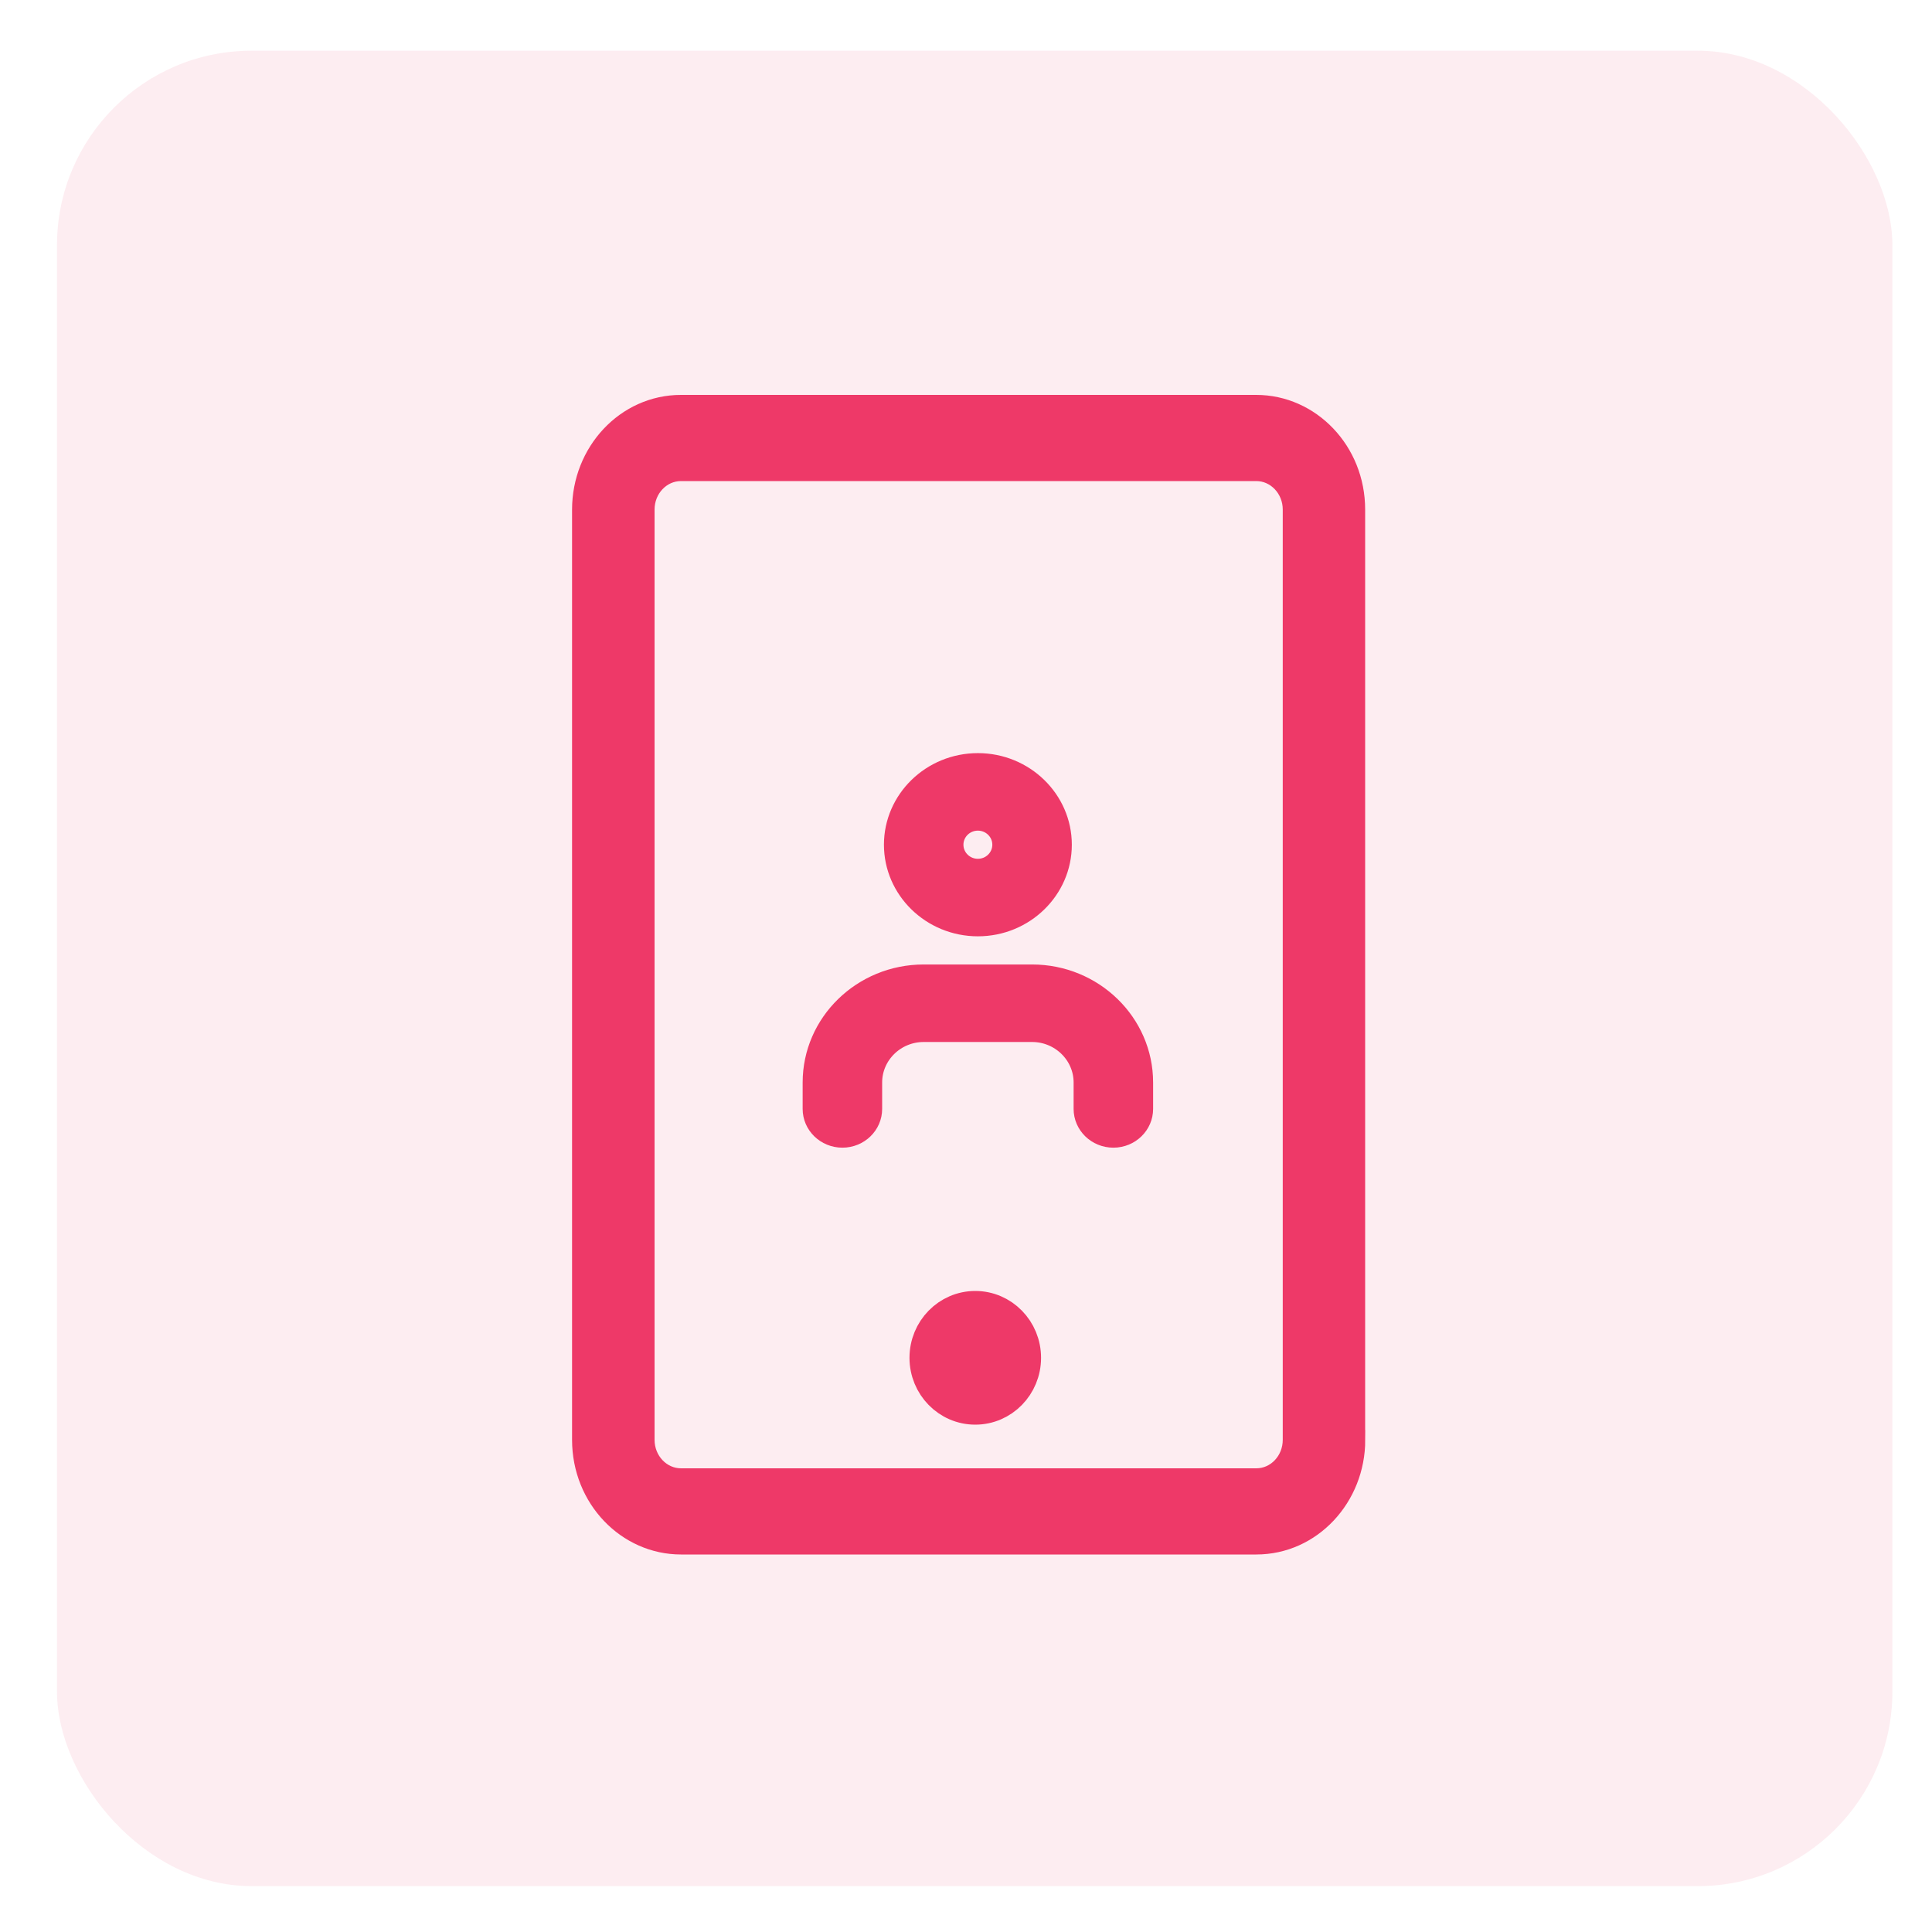
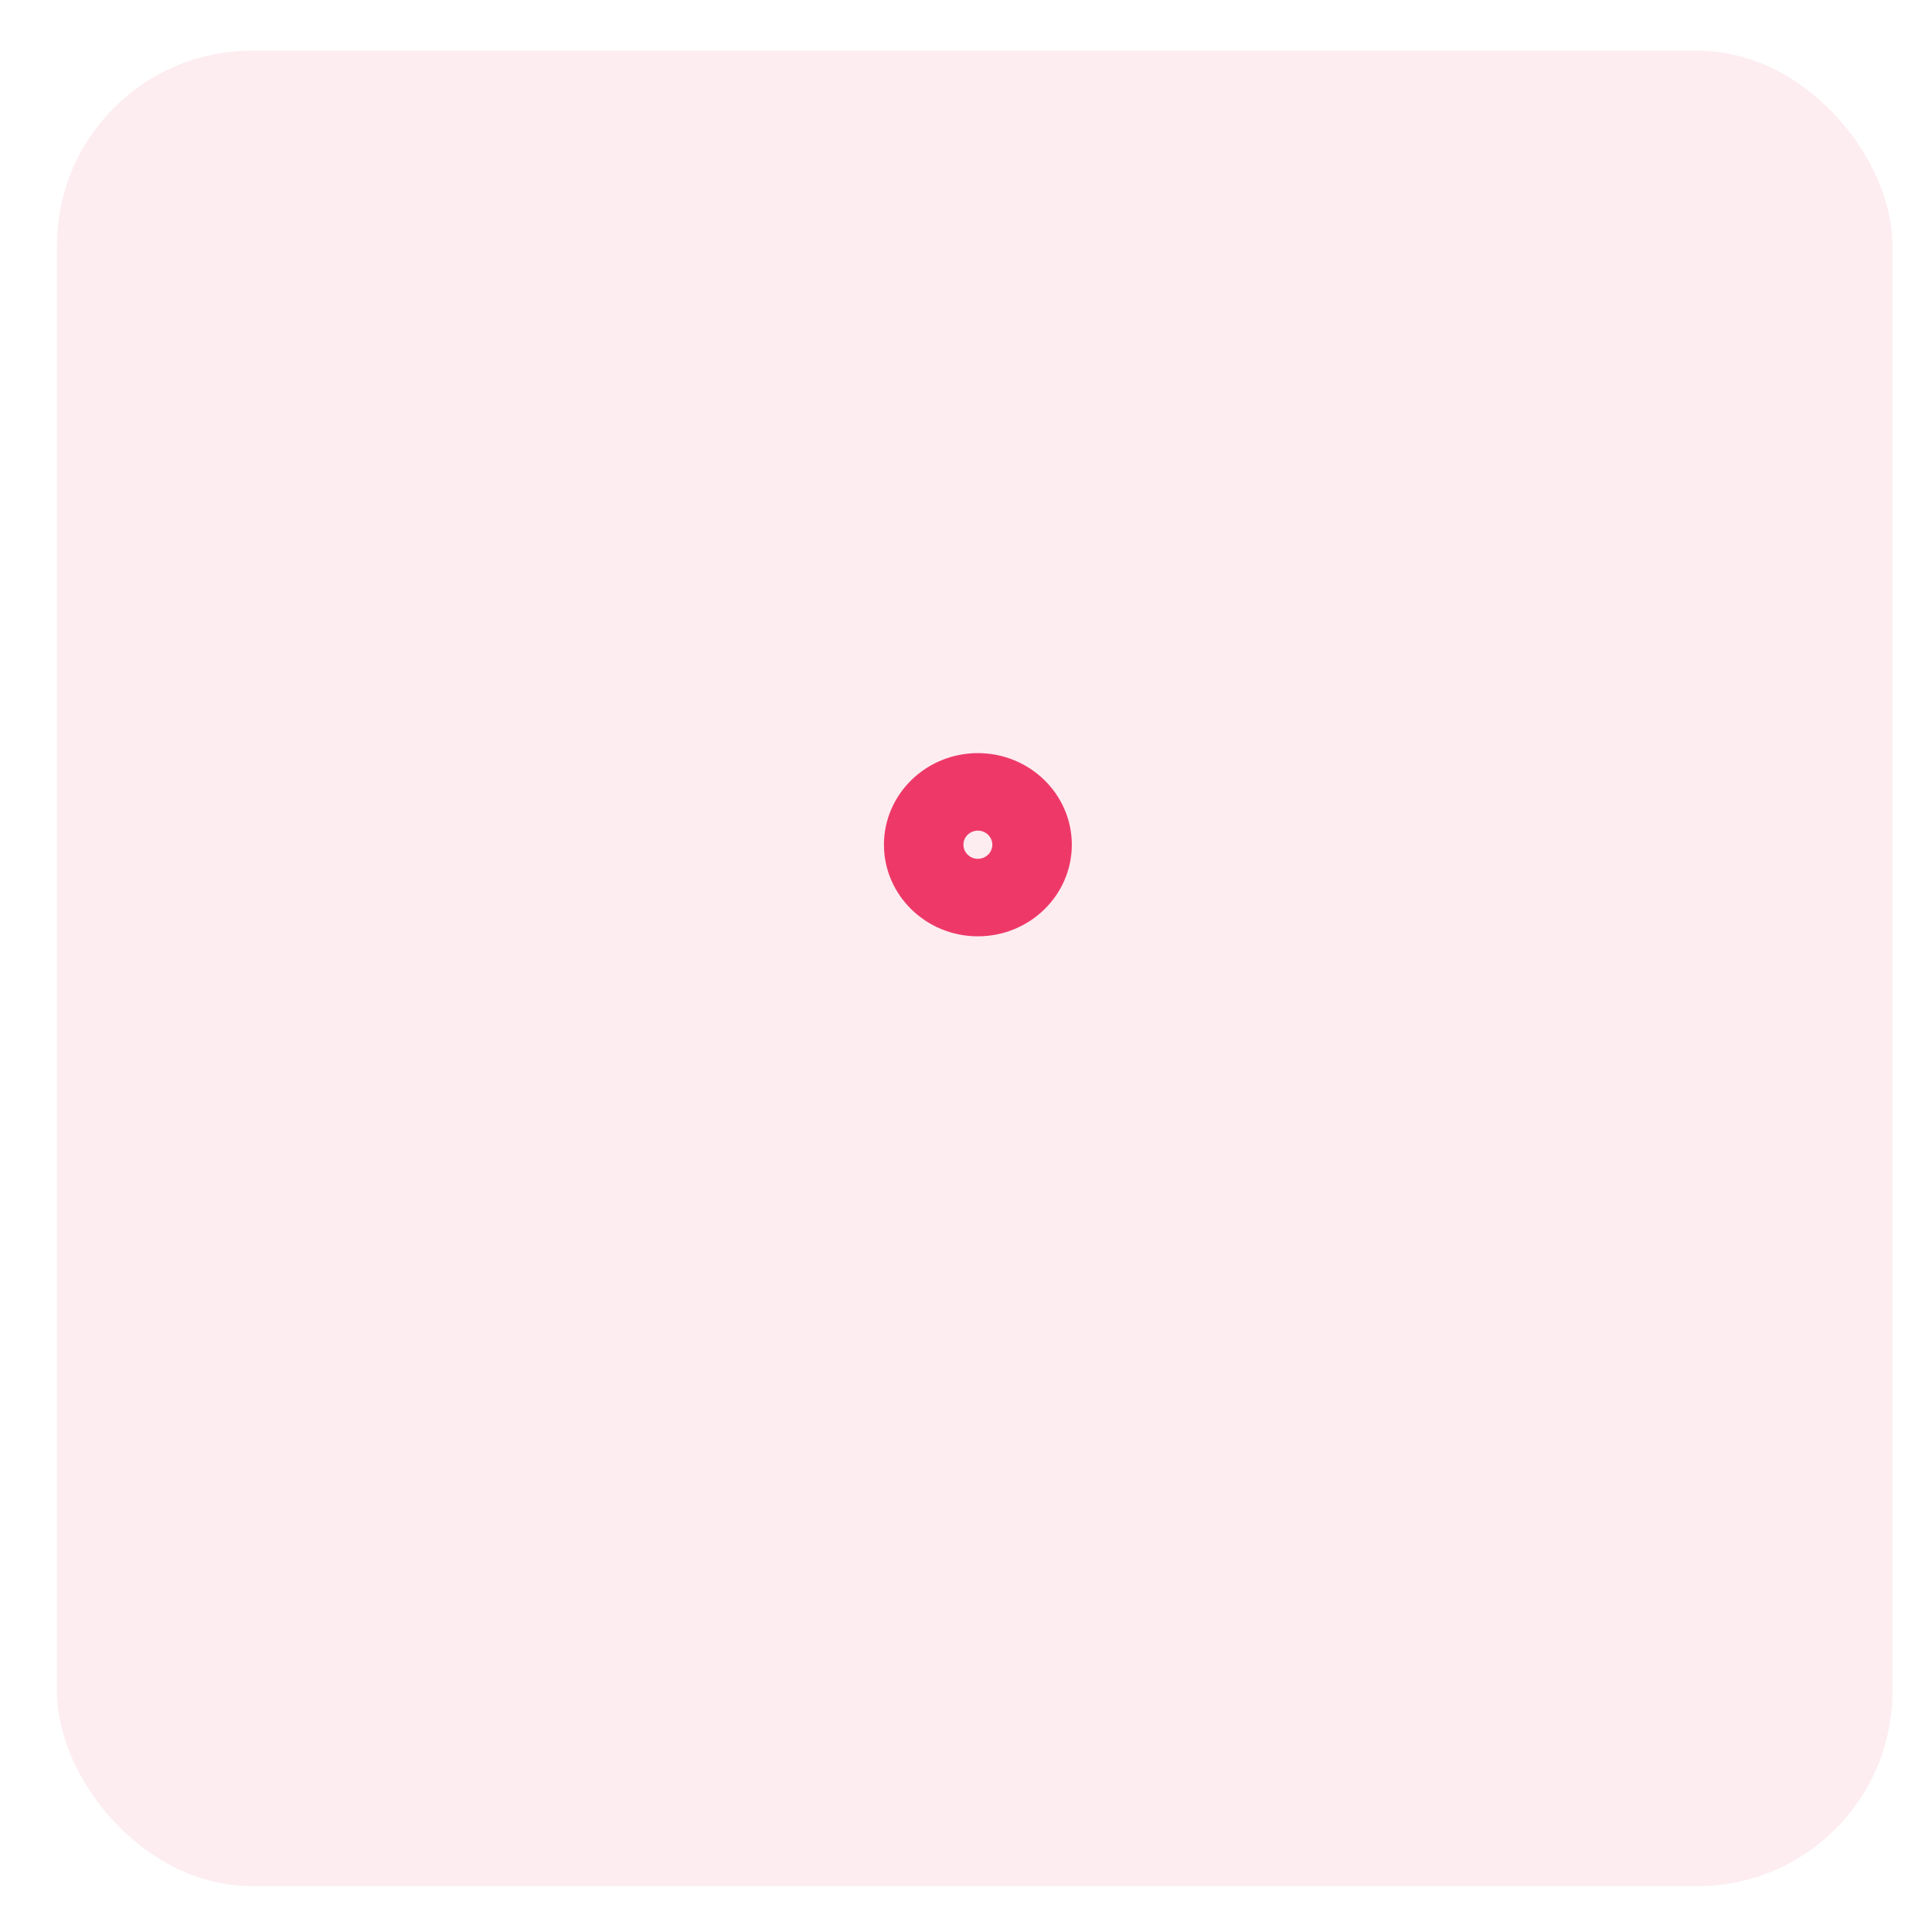
<svg xmlns="http://www.w3.org/2000/svg" xmlns:ns1="http://sodipodi.sourceforge.net/DTD/sodipodi-0.dtd" xmlns:ns2="http://www.inkscape.org/namespaces/inkscape" width="20mm" height="20mm" viewBox="0 0 20 20" version="1.1" id="svg224769" ns1:docname="kyc-as-menu.svg" ns2:version="1.1.1 (1:1.1+202109281949+c3084ef5ed)">
  <ns1:namedview id="namedview224771" pagecolor="#ffffff" bordercolor="#666666" borderopacity="1.0" ns2:pageshadow="2" ns2:pageopacity="0.0" ns2:pagecheckerboard="0" ns2:document-units="mm" showgrid="false" ns2:zoom="8.1336326" ns2:cx="30.306262" ns2:cy="63.009977" ns2:window-width="1856" ns2:window-height="1016" ns2:window-x="64" ns2:window-y="27" ns2:window-maximized="1" ns2:current-layer="layer1" showguides="true" ns2:guide-bbox="true">
    <ns1:guide position="22.496,5.095" orientation="0,-1" id="guide225453" />
    <ns1:guide position="24.474,14.894" orientation="0,-1" id="guide225455" />
    <ns1:guide position="4.922,5.095" orientation="1,0" id="guide225457" />
    <ns1:guide position="15.089,3.393" orientation="1,0" id="guide225459" />
  </ns1:namedview>
  <defs id="defs224766">
    <clipPath id="svg5381__clip0">
-       <path fill="#ffffff" d="M 0,0 H 16 V 16 H 0 Z" transform="translate(434,91)" id="path1604" />
-     </clipPath>
+       </clipPath>
  </defs>
  <g ns2:label="Layer 1" ns2:groupmode="layer" id="layer1">
    <rect style="fill:#ee3968;fill-opacity:0.09;stroke:none;stroke-width:0.275;stroke-linejoin:round" id="rect224875" width="19" height="19" x="0.59" y="0.525" ry="2.014" />
-     <path d="M 14.032,14.905 V 5.275 c 0,-0.607 -0.466,-1.087 -1.028,-1.087 H 7.05 c -0.574,0 -1.028,0.493 -1.028,1.087 v 9.63 c 0,0.607 0.466,1.087 1.028,1.087 h 5.955 c 0.574,0 1.028,-0.493 1.028,-1.087 z m -6.982,0.395 c -0.206,0 -0.374,-0.177 -0.374,-0.395 V 5.275 c 0,-0.218 0.167,-0.395 0.374,-0.395 h 5.955 c 0.206,0 0.374,0.177 0.374,0.395 v 9.63 c 0,0.218 -0.167,0.395 -0.374,0.395 z" fill="#000000" data-original="#000000" id="path11706" style="fill:#ee3968;stroke-width:0.2;stroke:#ee3968;stroke-opacity:1;stroke-miterlimit:4;stroke-dasharray:none;fill-opacity:1" />
-     <ellipse style="fill:#ee3968;stroke:#ee3968;stroke-width:0.376;fill-opacity:1;stroke-opacity:1" id="path16443" cx="10.096" cy="14.056" rx="0.493" ry="0.504" />
    <g id="g5634" style="fill:#ee3968;stroke:#ee3968;stroke-width:0.467;stroke-miterlimit:4;stroke-dasharray:none;stroke-opacity:1;fill-opacity:1" transform="matrix(0.561,0,0,0.547,0.025,4.642)">
      <path d="M 18,9 C 17.173,9 16.5,8.327 16.5,7.5 16.5,6.673 17.173,6 18,6 18.827,6 19.5,6.673 19.5,7.5 19.5,8.327 18.827,9 18,9 Z M 18,7 C 17.724,7 17.5,7.224 17.5,7.5 17.5,7.776 17.724,8 18,8 18.276,8 18.5,7.776 18.5,7.5 18.5,7.224 18.276,7 18,7 Z" fill="#000000" data-original="#000000" id="path5632" style="fill:#ee3968;stroke:#ee3968;stroke-width:0.467;stroke-miterlimit:4;stroke-dasharray:none;stroke-opacity:1;fill-opacity:1" />
    </g>
    <g id="g5638" style="fill:#ee3968;stroke:#ee3968;stroke-width:0.467;stroke-miterlimit:4;stroke-dasharray:none;stroke-opacity:1;fill-opacity:1" transform="matrix(0.561,0,0,0.547,0.025,4.642)">
-       <path d="M 20.5,13 C 20.224,13 20,12.776 20,12.5 V 12 c 0,-0.551 -0.449,-1 -1,-1 h -2 c -0.551,0 -1,0.449 -1,1 v 0.5 C 16,12.776 15.776,13 15.5,13 15.224,13 15,12.776 15,12.5 V 12 c 0,-1.103 0.897,-2 2,-2 h 2 c 1.103,0 2,0.897 2,2 v 0.5 c 0,0.276 -0.224,0.5 -0.5,0.5 z" fill="#000000" data-original="#000000" id="path5636" style="fill:#ee3968;stroke:#ee3968;stroke-width:0.467;stroke-miterlimit:4;stroke-dasharray:none;stroke-opacity:1;fill-opacity:1" />
-     </g>
+       </g>
  </g>
</svg>